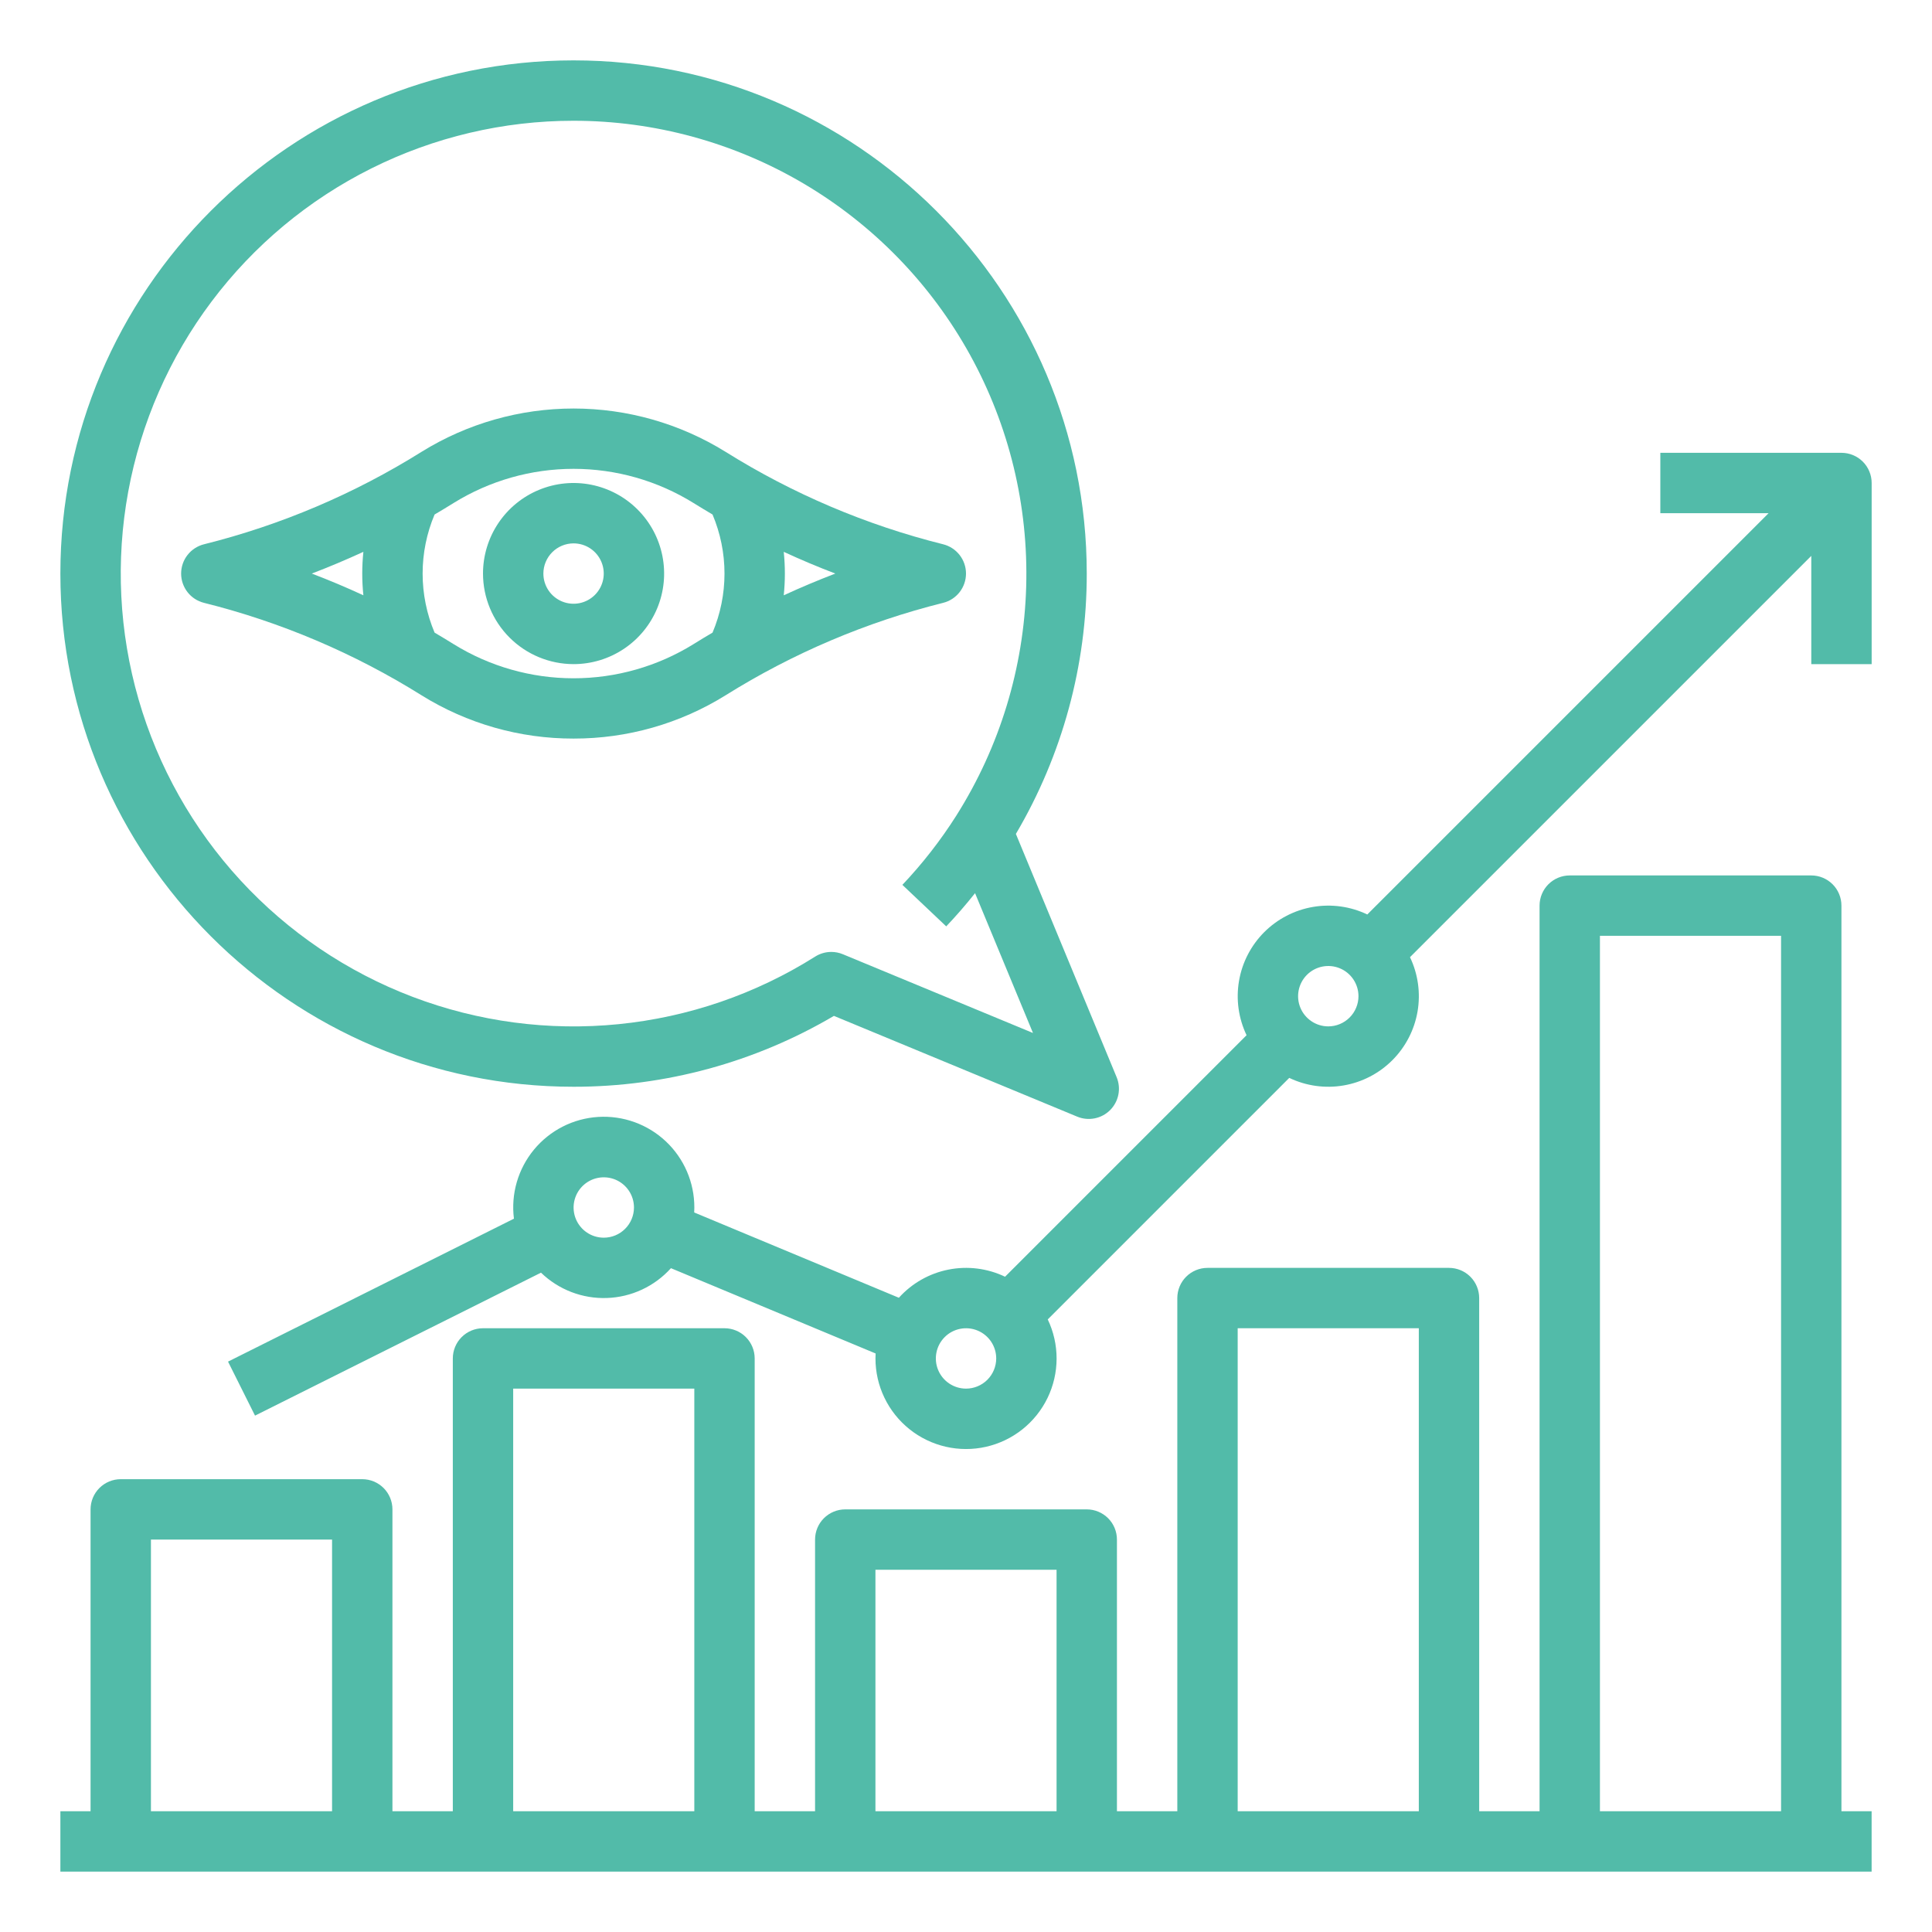
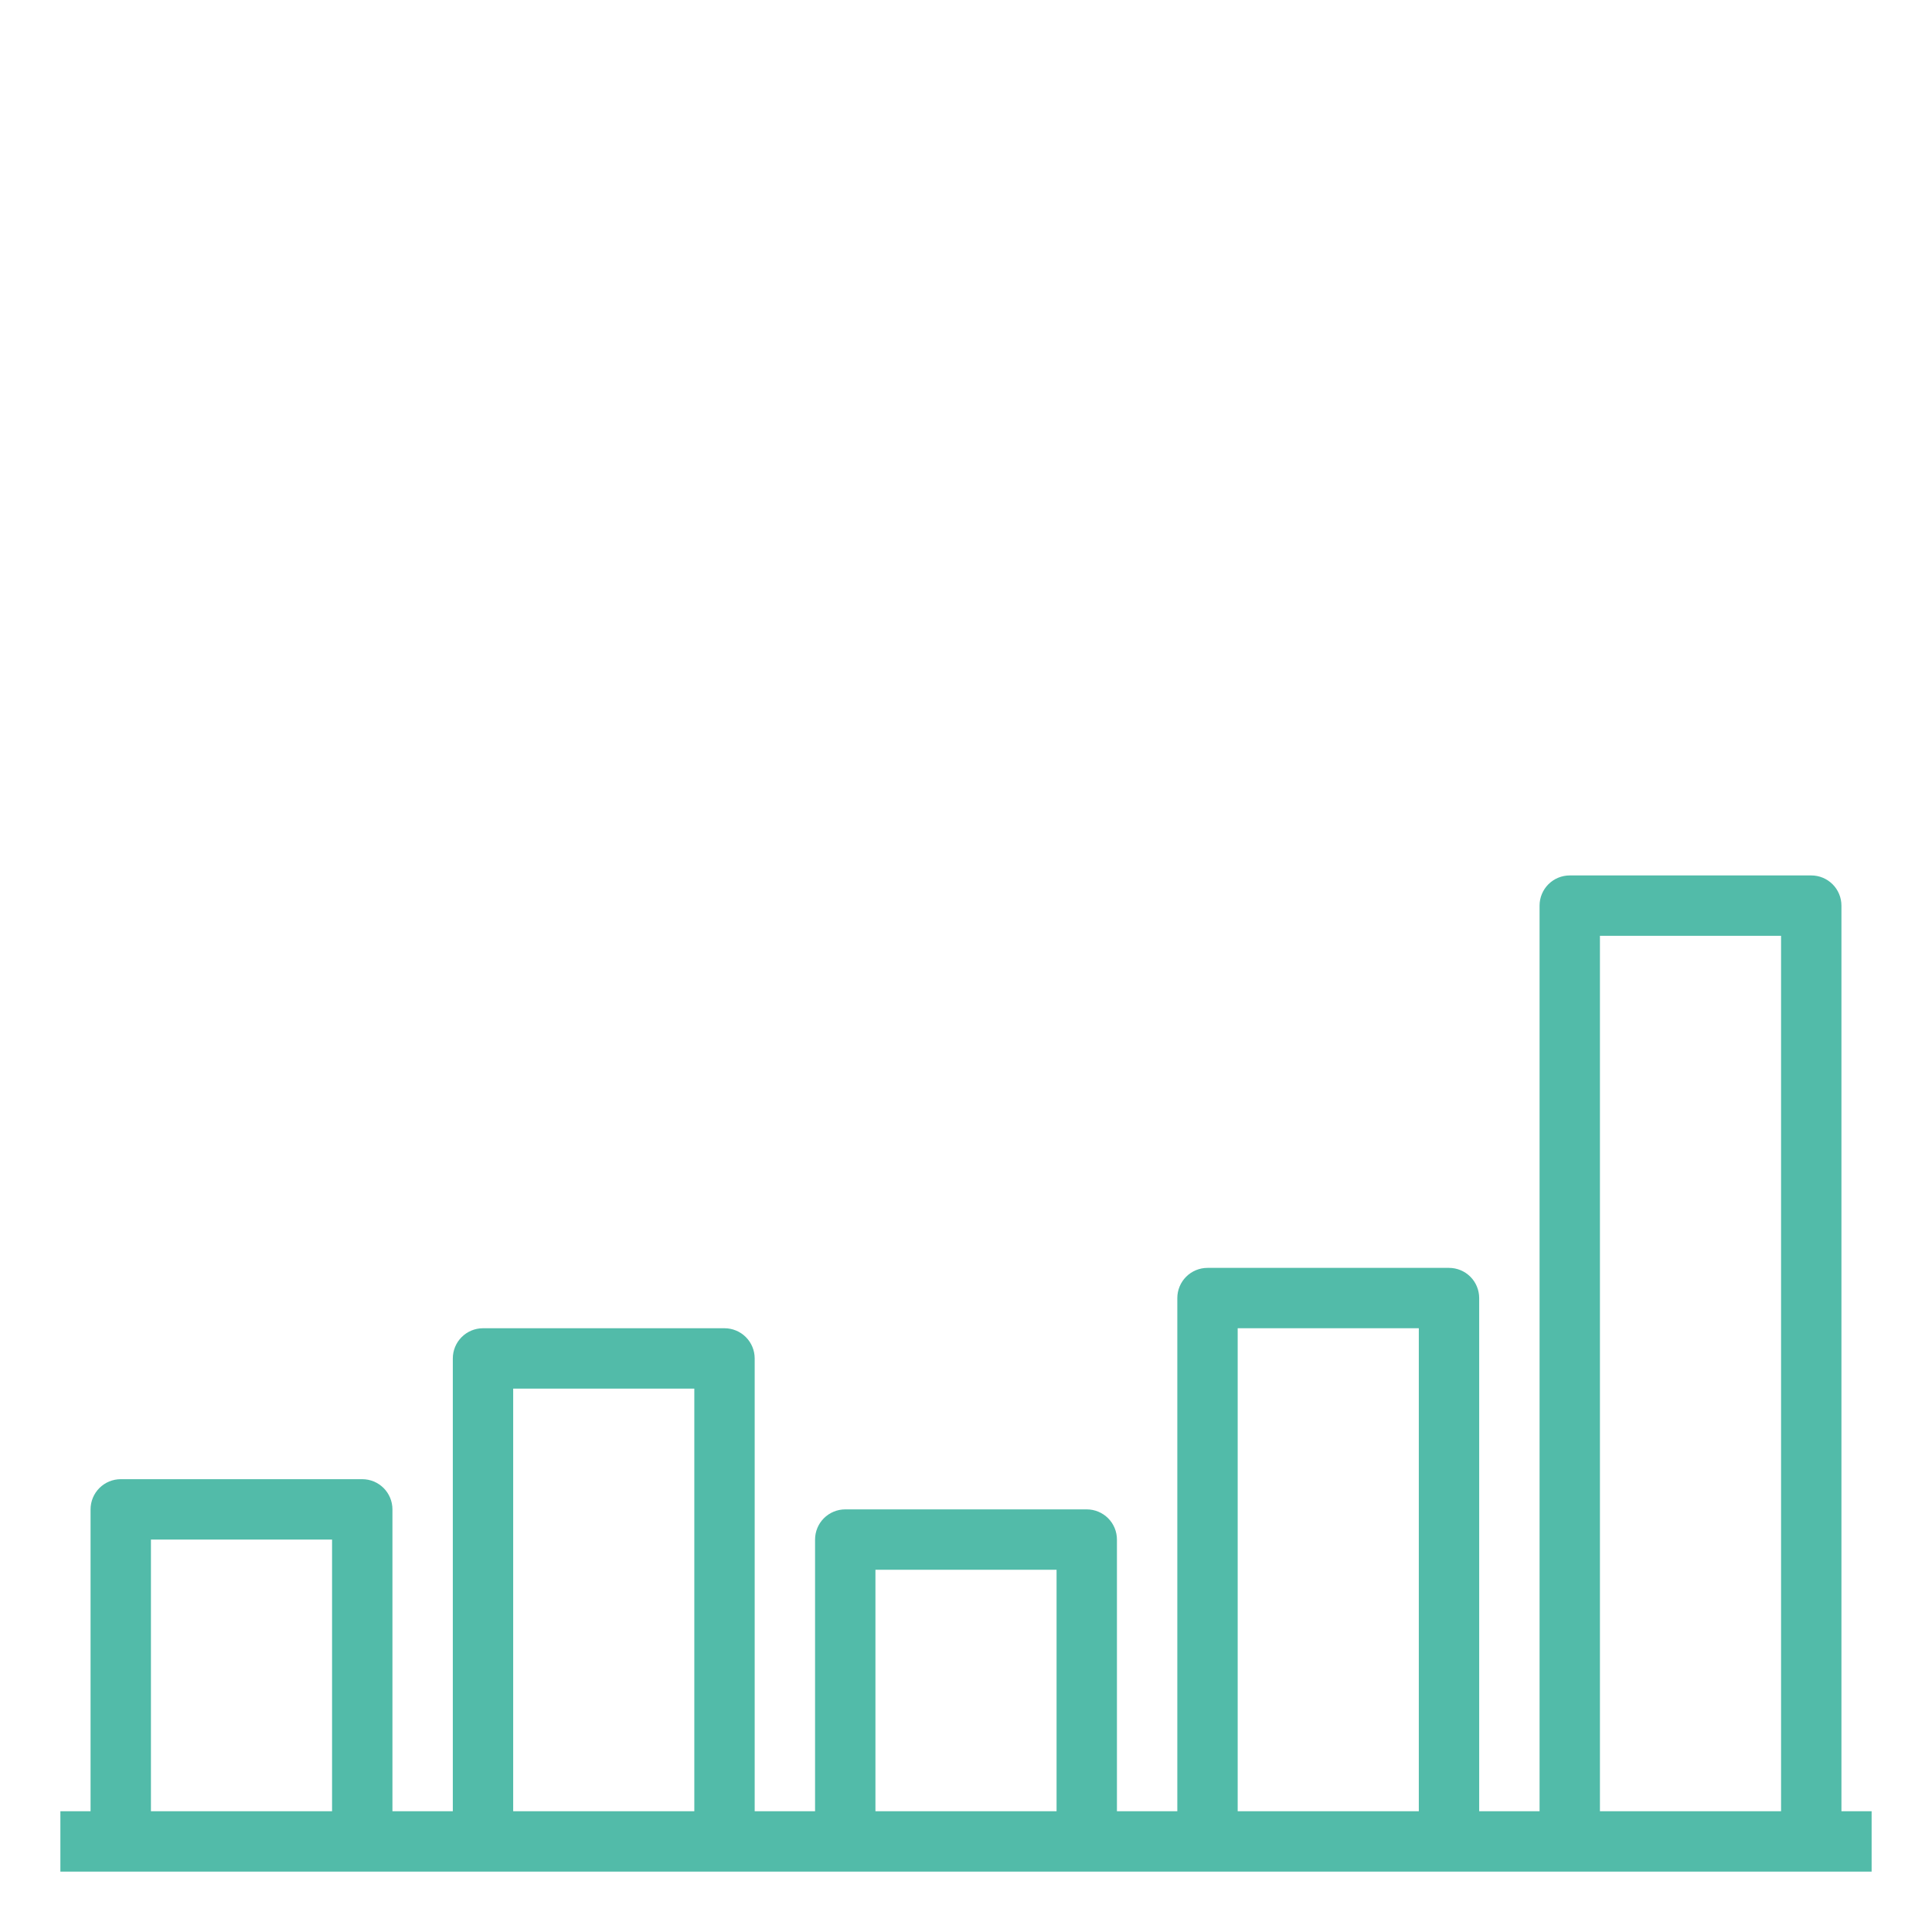
<svg xmlns="http://www.w3.org/2000/svg" width="167" height="167" viewBox="0 0 167 167" fill="none">
  <path d="M159.172 78.281C159.172 77.589 158.897 76.925 158.408 76.436C157.918 75.947 157.255 75.672 156.562 75.672H135.688C134.995 75.672 134.332 75.947 133.842 76.436C133.353 76.925 133.078 77.589 133.078 78.281V156.562H127.859V112.203C127.859 111.511 127.584 110.847 127.095 110.358C126.606 109.869 125.942 109.594 125.25 109.594H104.375C103.683 109.594 103.019 109.869 102.53 110.358C102.041 110.847 101.766 111.511 101.766 112.203V156.562H96.547V133.078C96.547 132.386 96.272 131.722 95.783 131.233C95.293 130.744 94.629 130.469 93.938 130.469H73.062C72.371 130.469 71.707 130.744 71.217 131.233C70.728 131.722 70.453 132.386 70.453 133.078V156.562H65.234V117.422C65.234 116.73 64.959 116.066 64.47 115.577C63.981 115.087 63.317 114.813 62.625 114.812H41.75C41.058 114.813 40.394 115.087 39.905 115.577C39.416 116.066 39.141 116.73 39.141 117.422V156.562H33.922V130.469C33.922 129.777 33.647 129.113 33.158 128.624C32.668 128.134 32.005 127.859 31.312 127.859H10.438C9.745 127.859 9.082 128.134 8.592 128.624C8.103 129.113 7.828 129.777 7.828 130.469V156.562H5.219V161.781H161.781V156.562H159.172V78.281ZM138.297 80.891H153.953V156.562H138.297V80.891ZM106.984 114.812H122.641V156.562H106.984V114.812ZM75.672 135.688H91.328V156.562H75.672V135.688ZM44.359 120.031H60.016V156.562H44.359V120.031ZM13.047 133.078H28.703V156.562H13.047V133.078Z" fill="#52BBA9" />
-   <path d="M159.175 39.141H143.518V44.359H152.875L118.188 79.046C116.728 78.348 115.087 78.12 113.491 78.394C111.896 78.667 110.424 79.429 109.279 80.573C108.135 81.718 107.373 83.189 107.1 84.785C106.826 86.38 107.054 88.022 107.752 89.482L86.876 110.359C85.354 109.631 83.638 109.415 81.984 109.743C80.33 110.07 78.826 110.924 77.697 112.177L60.006 104.804C60.014 104.662 60.018 104.519 60.018 104.375C60.02 103.305 59.803 102.246 59.38 101.263C58.956 100.28 58.336 99.394 57.557 98.661C56.778 97.927 55.857 97.361 54.85 96.997C53.844 96.634 52.774 96.48 51.706 96.546C50.638 96.613 49.594 96.897 48.641 97.382C47.687 97.868 46.843 98.543 46.16 99.368C45.478 100.192 44.972 101.148 44.673 102.175C44.374 103.203 44.29 104.281 44.424 105.342L19.711 117.697L22.044 122.365L46.763 110.008C47.517 110.737 48.41 111.307 49.389 111.683C50.368 112.059 51.413 112.235 52.462 112.198C53.51 112.162 54.54 111.915 55.491 111.472C56.442 111.029 57.294 110.399 57.996 109.62L75.687 116.993C75.679 117.135 75.675 117.278 75.675 117.422C75.674 118.597 75.938 119.757 76.448 120.816C76.957 121.875 77.698 122.806 78.616 123.54C79.534 124.273 80.605 124.791 81.751 125.054C82.896 125.317 84.086 125.319 85.232 125.059C86.378 124.799 87.451 124.285 88.371 123.554C89.291 122.823 90.035 121.895 90.548 120.837C91.06 119.78 91.328 118.62 91.331 117.445C91.334 116.27 91.073 115.109 90.566 114.049L111.442 93.172C112.903 93.871 114.544 94.099 116.139 93.825C117.735 93.552 119.206 92.79 120.351 91.645C121.496 90.501 122.257 89.029 122.531 87.434C122.804 85.838 122.576 84.197 121.878 82.737L156.565 48.05V57.406H161.784V41.75C161.784 41.058 161.509 40.394 161.02 39.905C160.53 39.416 159.867 39.141 159.175 39.141ZM52.19 106.984C51.674 106.984 51.17 106.831 50.74 106.545C50.311 106.258 49.977 105.85 49.779 105.374C49.582 104.897 49.53 104.372 49.631 103.866C49.732 103.36 49.98 102.895 50.345 102.53C50.71 102.165 51.175 101.916 51.681 101.816C52.187 101.715 52.712 101.767 53.189 101.964C53.666 102.162 54.073 102.496 54.36 102.925C54.647 103.354 54.8 103.859 54.8 104.375C54.799 105.067 54.524 105.73 54.034 106.219C53.545 106.708 52.882 106.984 52.19 106.984ZM83.503 120.031C82.987 120.031 82.482 119.878 82.053 119.591C81.624 119.305 81.29 118.897 81.092 118.42C80.894 117.944 80.843 117.419 80.944 116.913C81.044 116.407 81.293 115.942 81.658 115.577C82.022 115.212 82.487 114.963 82.994 114.863C83.5 114.762 84.025 114.814 84.501 115.011C84.978 115.209 85.386 115.543 85.672 115.972C85.959 116.401 86.112 116.906 86.112 117.422C86.111 118.114 85.836 118.777 85.347 119.266C84.858 119.755 84.195 120.03 83.503 120.031ZM114.815 88.719C114.299 88.719 113.795 88.566 113.366 88.279C112.936 87.992 112.602 87.585 112.404 87.108C112.207 86.631 112.155 86.106 112.256 85.6C112.357 85.094 112.605 84.629 112.97 84.264C113.335 83.899 113.8 83.651 114.306 83.55C114.812 83.45 115.337 83.501 115.814 83.699C116.291 83.896 116.698 84.231 116.985 84.66C117.272 85.089 117.425 85.593 117.425 86.109C117.424 86.801 117.149 87.464 116.659 87.954C116.17 88.443 115.507 88.718 114.815 88.719Z" fill="#52BBA9" />
-   <path d="M49.578 63.842C54.22 63.85 58.771 62.555 62.713 60.104C68.525 56.469 74.873 53.771 81.523 52.109C82.088 51.968 82.589 51.643 82.947 51.184C83.305 50.725 83.5 50.16 83.5 49.578C83.5 48.996 83.305 48.431 82.947 47.973C82.589 47.514 82.088 47.188 81.523 47.047C74.873 45.386 68.525 42.688 62.713 39.053C58.768 36.608 54.219 35.312 49.578 35.312C44.937 35.312 40.388 36.608 36.443 39.053C30.631 42.688 24.284 45.386 17.633 47.047C17.068 47.188 16.567 47.514 16.209 47.973C15.851 48.431 15.656 48.996 15.656 49.578C15.656 50.16 15.851 50.725 16.209 51.184C16.567 51.643 17.068 51.968 17.633 52.109C24.284 53.771 30.631 56.469 36.443 60.104C40.385 62.555 44.936 63.85 49.578 63.842ZM67.746 47.7C69.21 48.378 70.697 49.004 72.205 49.578C70.698 50.156 69.212 50.782 67.746 51.457C67.876 50.208 67.876 48.949 67.746 47.7ZM37.565 44.474C38.116 44.151 38.664 43.819 39.209 43.479C42.323 41.549 45.914 40.526 49.578 40.526C53.242 40.526 56.833 41.549 59.947 43.479C60.492 43.818 61.04 44.15 61.591 44.474C62.273 46.089 62.625 47.825 62.625 49.578C62.625 51.332 62.273 53.068 61.591 54.683C61.04 55.006 60.492 55.338 59.947 55.678C56.833 57.608 53.242 58.63 49.578 58.63C45.914 58.63 42.323 57.608 39.209 55.678C38.664 55.339 38.117 55.007 37.565 54.683C36.883 53.068 36.531 51.332 36.531 49.578C36.531 47.825 36.883 46.089 37.565 44.474ZM31.41 51.457C29.946 50.779 28.46 50.153 26.951 49.578C28.459 49.001 29.945 48.375 31.41 47.7C31.28 48.949 31.28 50.208 31.41 51.457Z" fill="#52BBA9" />
-   <path d="M49.578 57.406C51.126 57.406 52.64 56.947 53.927 56.087C55.215 55.227 56.218 54.004 56.81 52.574C57.403 51.143 57.558 49.569 57.256 48.051C56.954 46.532 56.208 45.138 55.113 44.043C54.019 42.948 52.624 42.203 51.105 41.9C49.587 41.598 48.013 41.753 46.582 42.346C45.152 42.938 43.929 43.942 43.069 45.229C42.209 46.516 41.75 48.03 41.75 49.578C41.752 51.654 42.578 53.643 44.045 55.111C45.513 56.578 47.503 57.404 49.578 57.406ZM49.578 46.969C50.094 46.969 50.599 47.122 51.028 47.408C51.457 47.695 51.791 48.103 51.989 48.58C52.186 49.056 52.238 49.581 52.137 50.087C52.037 50.593 51.788 51.058 51.423 51.423C51.058 51.788 50.593 52.037 50.087 52.137C49.581 52.238 49.056 52.186 48.58 51.989C48.103 51.791 47.695 51.457 47.408 51.028C47.122 50.599 46.969 50.094 46.969 49.578C46.969 48.886 47.245 48.223 47.734 47.734C48.223 47.245 48.886 46.969 49.578 46.969Z" fill="#52BBA9" />
-   <path d="M49.578 93.938C57.493 93.945 65.265 91.83 72.084 87.812L93.112 96.521C93.589 96.719 94.114 96.771 94.62 96.67C95.126 96.57 95.591 96.322 95.957 95.957C96.322 95.591 96.57 95.126 96.67 94.62C96.771 94.114 96.719 93.589 96.521 93.112L87.812 72.084C91.83 65.265 93.945 57.493 93.938 49.578C93.938 25.119 74.038 5.219 49.578 5.219C25.119 5.219 5.219 25.119 5.219 49.578C5.219 74.038 25.119 93.938 49.578 93.938ZM49.578 10.438C56.578 10.438 63.45 12.317 69.478 15.876C75.505 19.436 80.468 24.546 83.85 30.676C87.231 36.805 88.906 43.729 88.702 50.726C88.498 57.724 86.421 64.538 82.688 70.46V70.463C82.681 70.473 82.678 70.479 82.671 70.489C81.311 72.634 79.747 74.643 78.001 76.487L81.791 80.075C82.662 79.155 83.492 78.199 84.283 77.205L89.29 89.29L72.854 82.482C72.537 82.35 72.198 82.283 71.856 82.283C71.362 82.284 70.877 82.424 70.46 82.688C65.327 85.925 59.511 87.924 53.473 88.528C47.435 89.132 41.339 88.323 35.667 86.166C29.994 84.009 24.902 80.562 20.79 76.099C16.679 71.636 13.661 66.278 11.976 60.448C10.292 54.618 9.985 48.476 11.082 42.508C12.178 36.539 14.647 30.907 18.294 26.057C21.941 21.206 26.666 17.27 32.095 14.56C37.524 11.849 43.51 10.438 49.578 10.438Z" fill="#52BBA9" />
</svg>